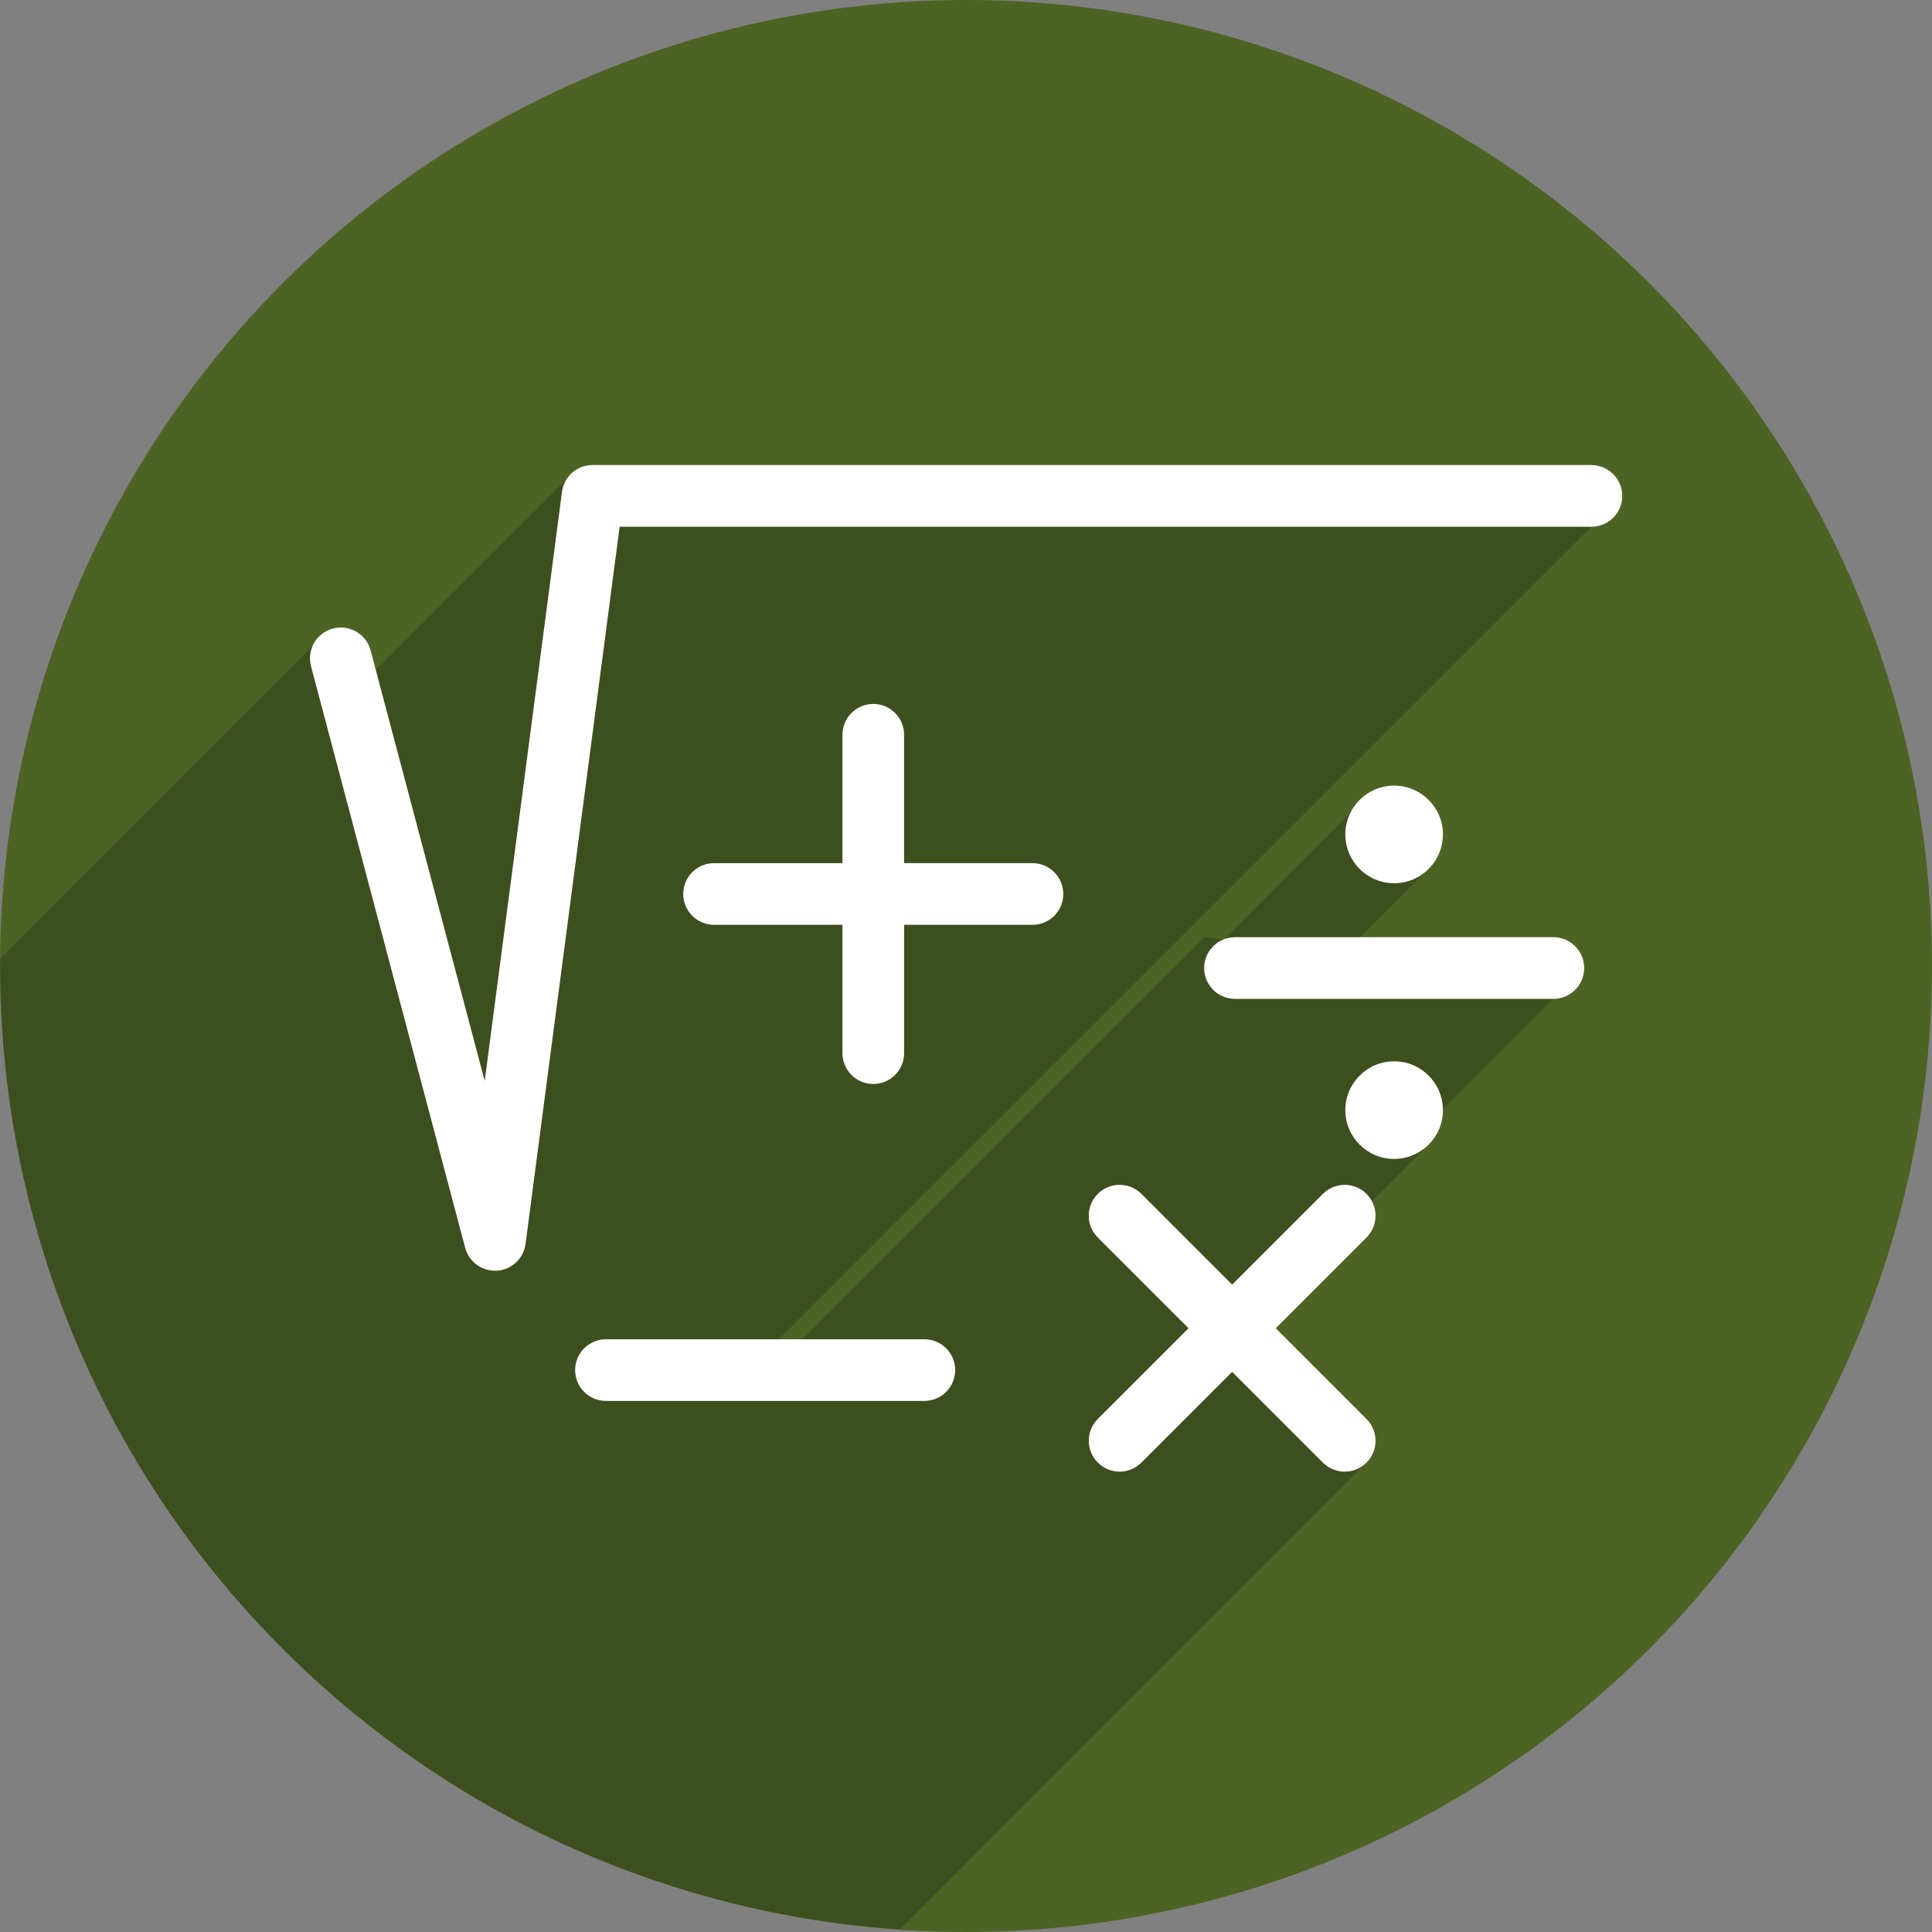
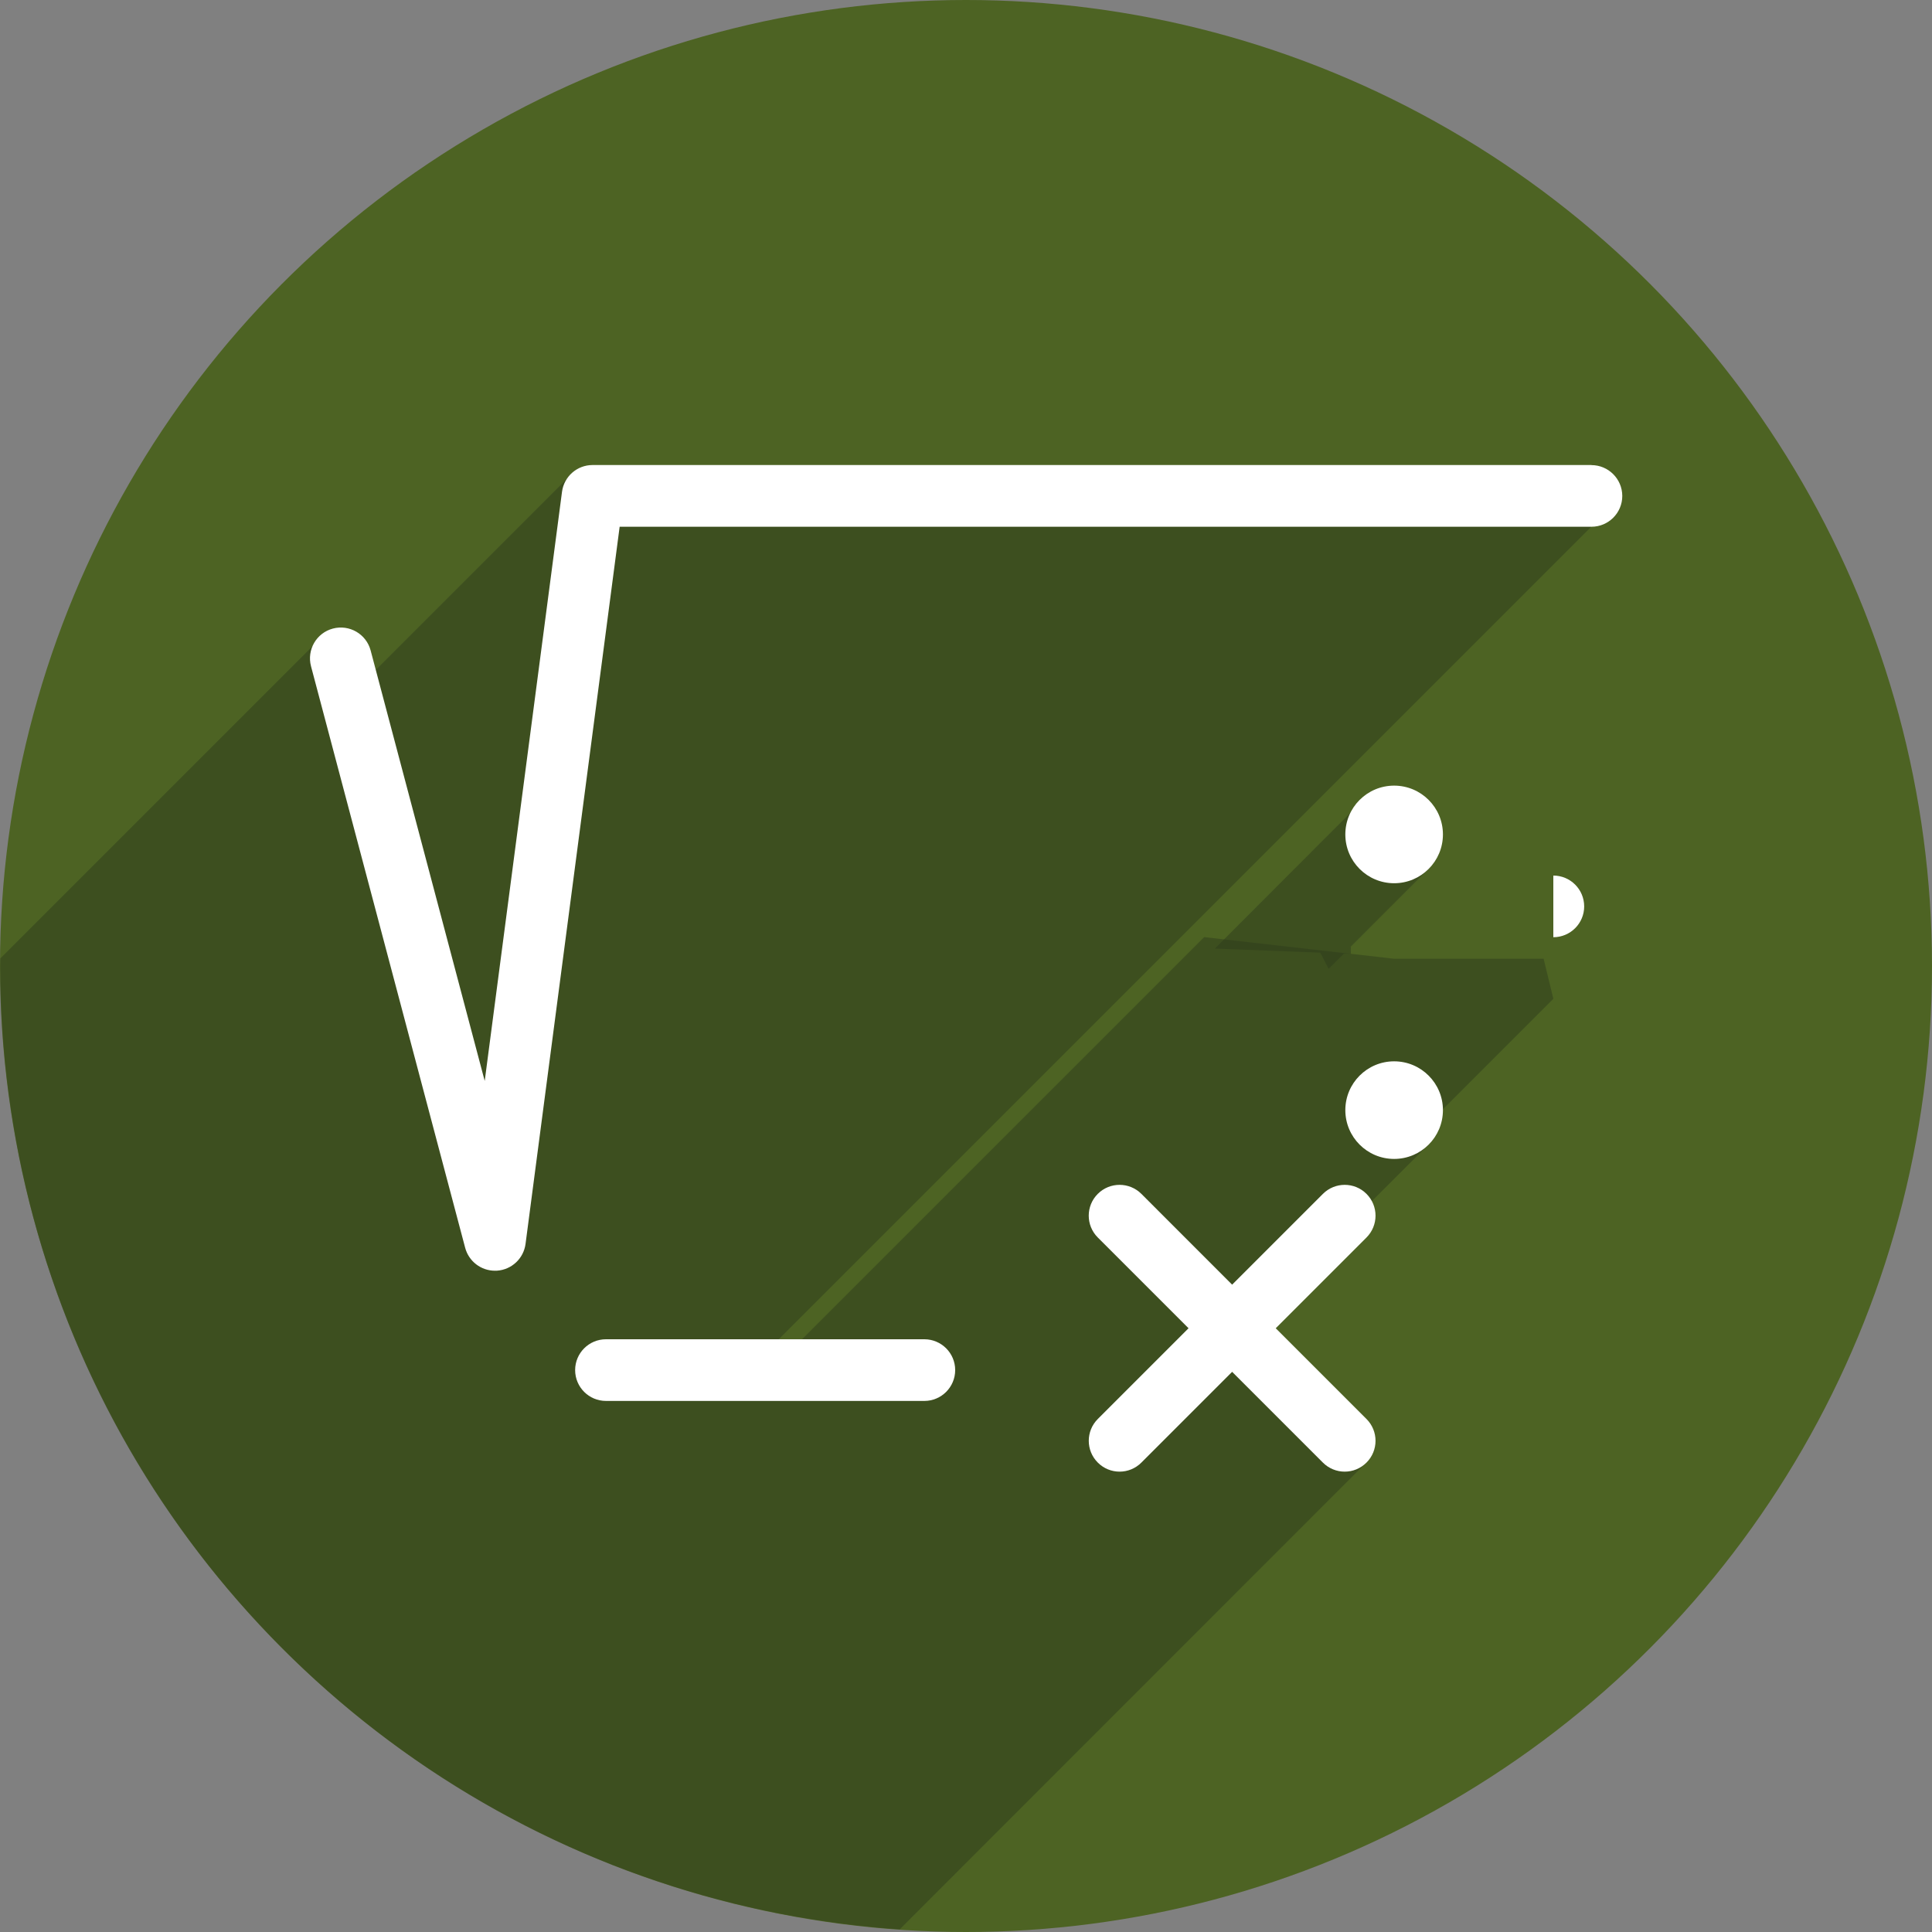
<svg xmlns="http://www.w3.org/2000/svg" viewBox="0 0 100 100" enable-background="new 0 0 100 100">
  <rect x="0" y="0" width="100" height="100" fill="#808080" stroke="none" />
  <circle fill="#4d6323" cx="50" cy="50" r="50" />
  <g fill="#2f3d1c">
    <path opacity=".5" d="m69.918 48.997l4.071-4.072-2.789-1.735-1.282 1.19v-2.33l-7.04 7.05 5.456.21.434.84.796-.79.358.01z" />
    <path opacity=".5" d="m70.73 75.7l-6.954-6.953 6.154-5.499 4.059-4.06-.54-.54 6.952-6.952-.503-2.071h-7.736l-9.835-1.12-21.366 21.367-.648-.557 42.05-42.05-1.527-1.222h-50l-1.321 4.125.252-5.812-11.88 11.88-1.712-2.787-16.16 16.16c-.1 13.03 4.849 26.08 14.848 35.957 8.865 8.757 20.18 13.509 31.704 14.298l24.16-24.17" />
  </g>
  <g fill="#fff">
    <path d="m82.37 24.07h-51.699c-.801 0-1.478.593-1.582 1.389l-4 30.49-5.905-22.282c-.227-.852-1.1-1.357-1.952-1.133-.852.225-1.359 1.099-1.134 1.951l7.979 30.1c.188.704.823 1.187 1.542 1.187.034 0 .068 0 .104-.002.761-.05 1.38-.63 1.479-1.386l4.871-37.12h50.3c.881 0 1.596-.714 1.596-1.595-.002-.88-.717-1.595-1.598-1.595" />
-     <path d="m53.44 44.676h-6.644v-6.645c0-.881-.715-1.596-1.596-1.596s-1.595.715-1.595 1.597v6.645h-6.645c-.881 0-1.596.714-1.596 1.596 0 .881.715 1.595 1.596 1.595h6.645v6.643c0 .882.715 1.596 1.596 1.596s1.596-.714 1.596-1.596v-6.643h6.644c.881 0 1.595-.714 1.595-1.595-.002-.882-.716-1.597-1.596-1.597" />
-     <path d="m80.4 48.51h-16.478c-.881 0-1.596.714-1.596 1.596 0 .881.715 1.595 1.596 1.595h16.479c.881 0 1.596-.714 1.596-1.595-.001-.882-.716-1.596-1.597-1.596" />
+     <path d="m80.4 48.51h-16.478h16.479c.881 0 1.596-.714 1.596-1.595-.001-.882-.716-1.596-1.597-1.596" />
    <path d="m47.844 69.32h-16.479c-.881 0-1.596.715-1.596 1.596s.715 1.596 1.596 1.596h16.479c.881 0 1.596-.715 1.596-1.596s-.715-1.596-1.596-1.596" />
    <circle cx="72.16" cy="43.19" r="2.526" />
    <circle cx="72.16" cy="57.46" r="2.526" />
    <path d="m70.73 61.795c-.621-.623-1.633-.623-2.256 0l-4.699 4.699-4.697-4.699c-.624-.623-1.634-.623-2.257 0-.624.623-.624 1.633 0 2.257l4.698 4.698-4.697 4.697c-.623.623-.623 1.634 0 2.256.311.312.719.469 1.128.469.408 0 .816-.156 1.128-.469l4.697-4.697 4.697 4.697c.312.312.721.469 1.129.469s.816-.156 1.128-.469c.624-.622.624-1.633 0-2.256l-4.697-4.697 4.698-4.698c.623-.624.623-1.634 0-2.257" />
  </g>
</svg>